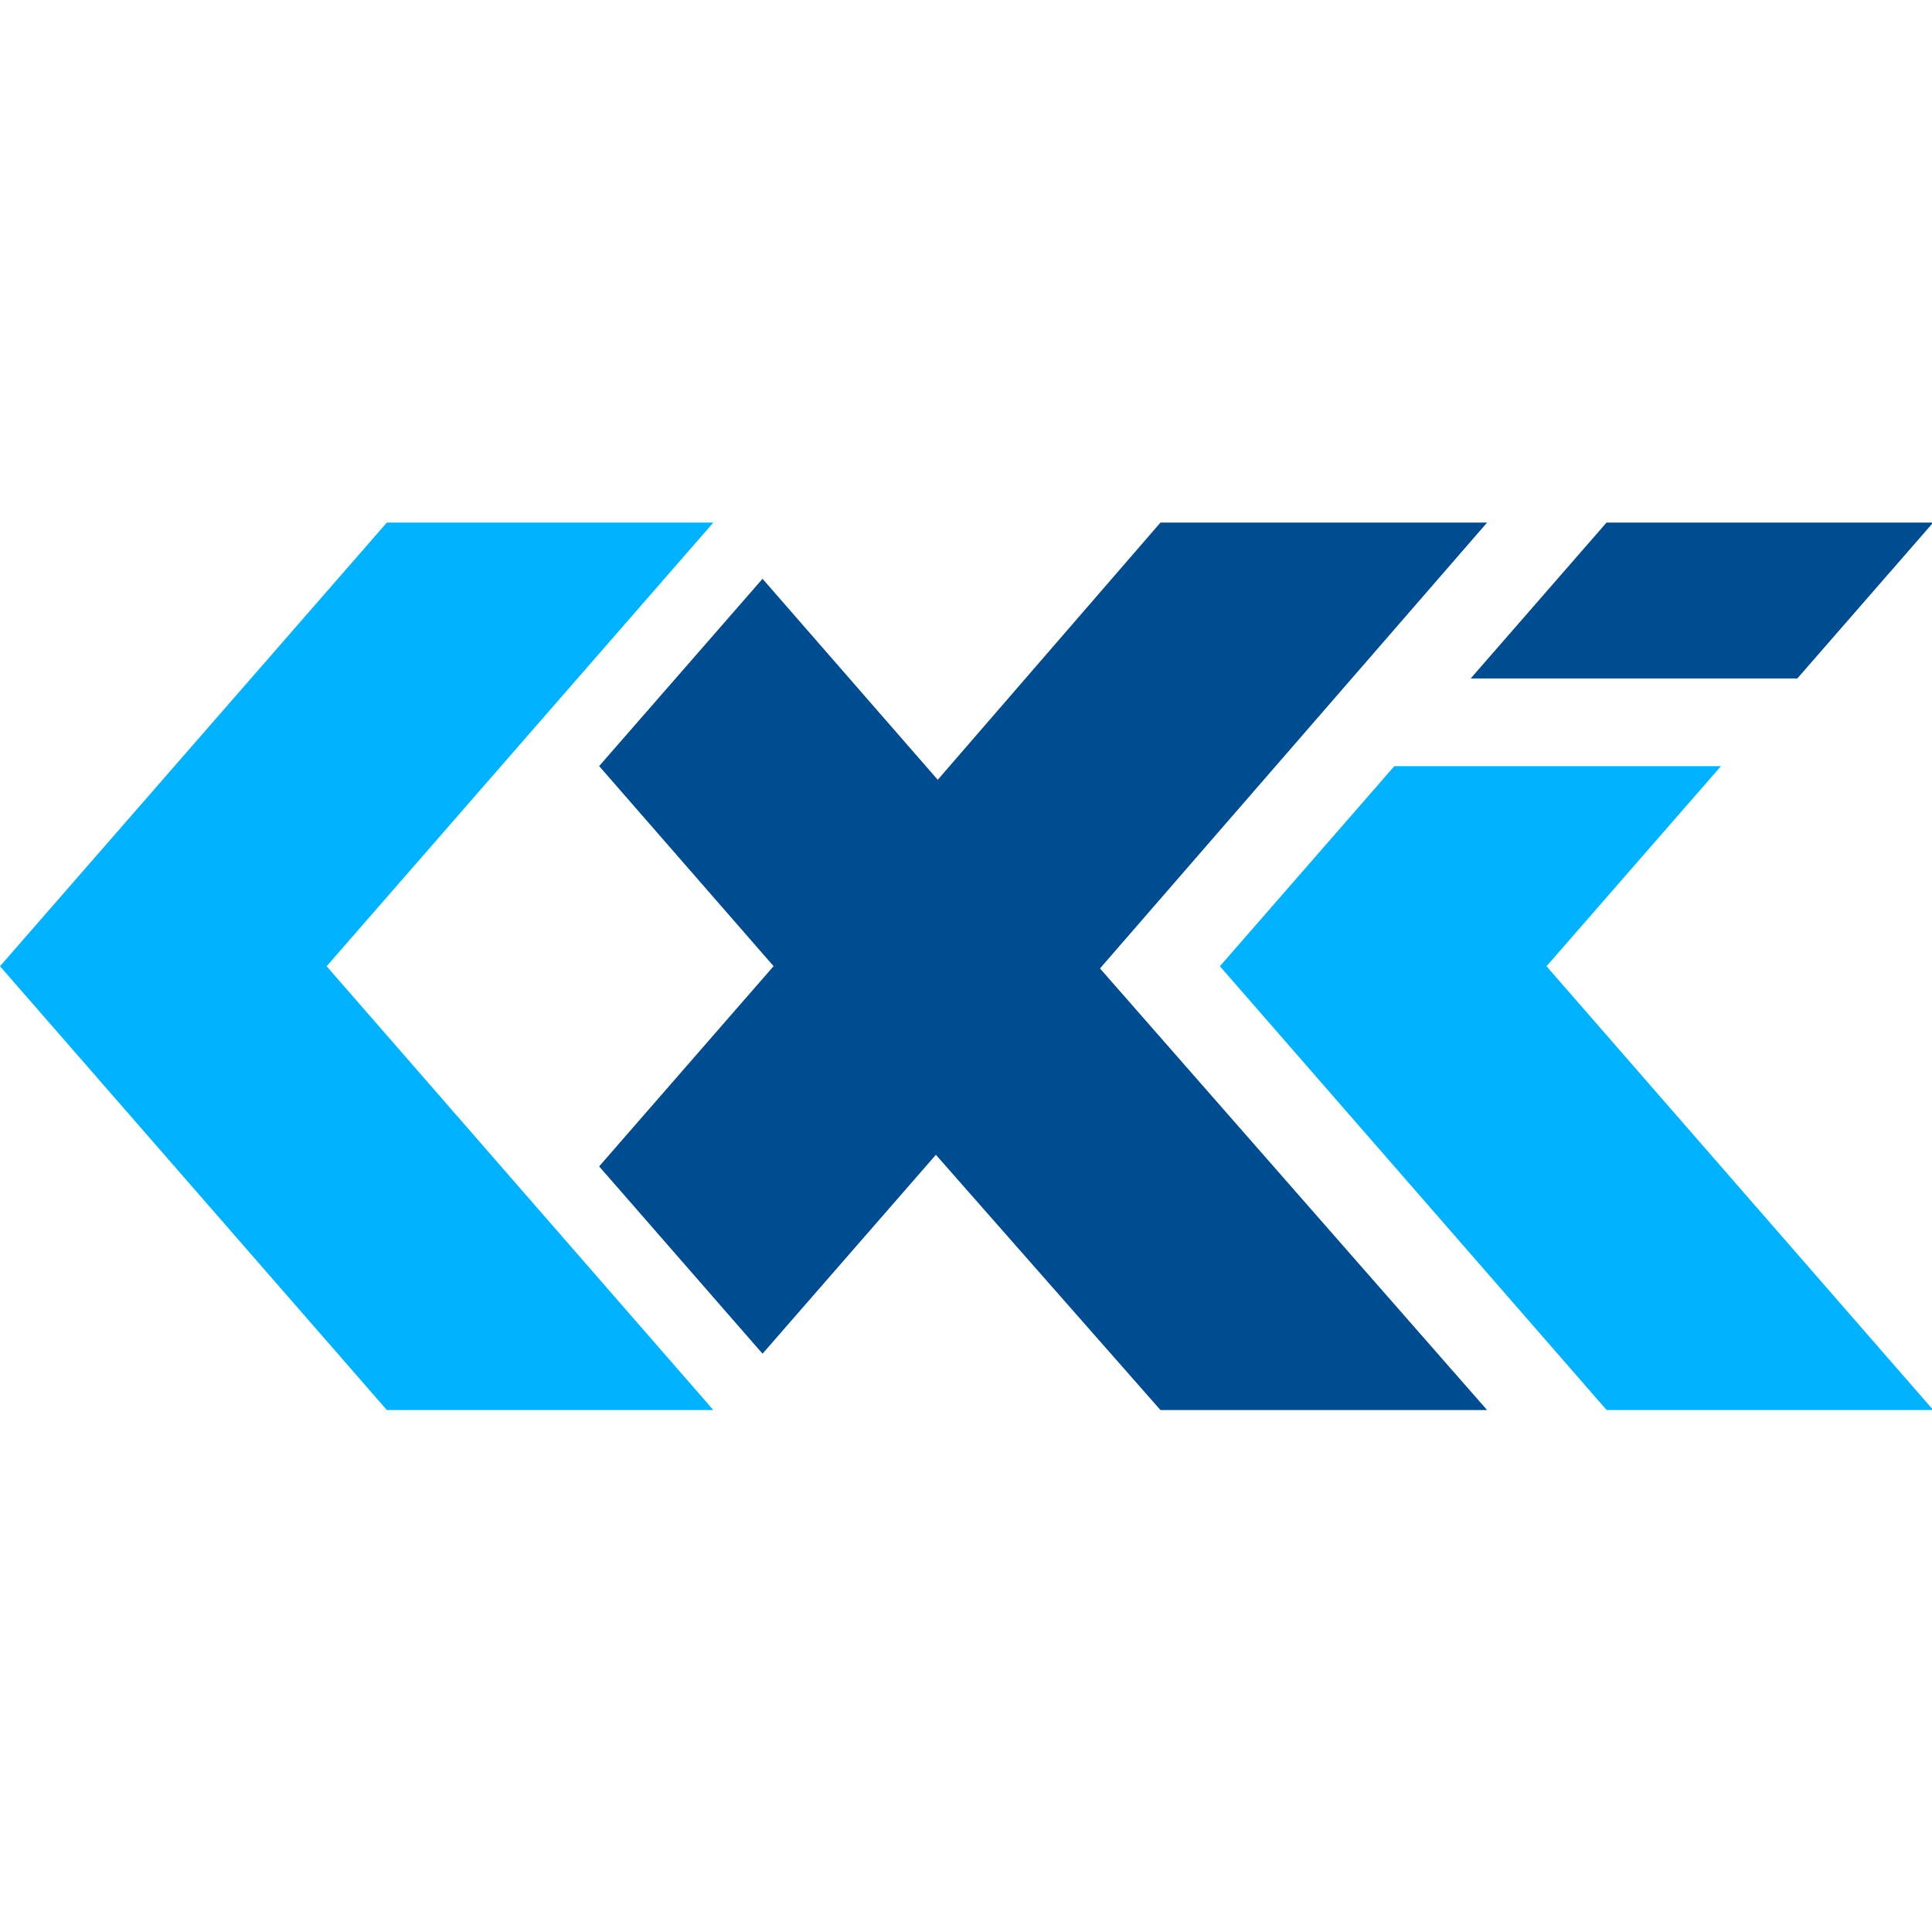
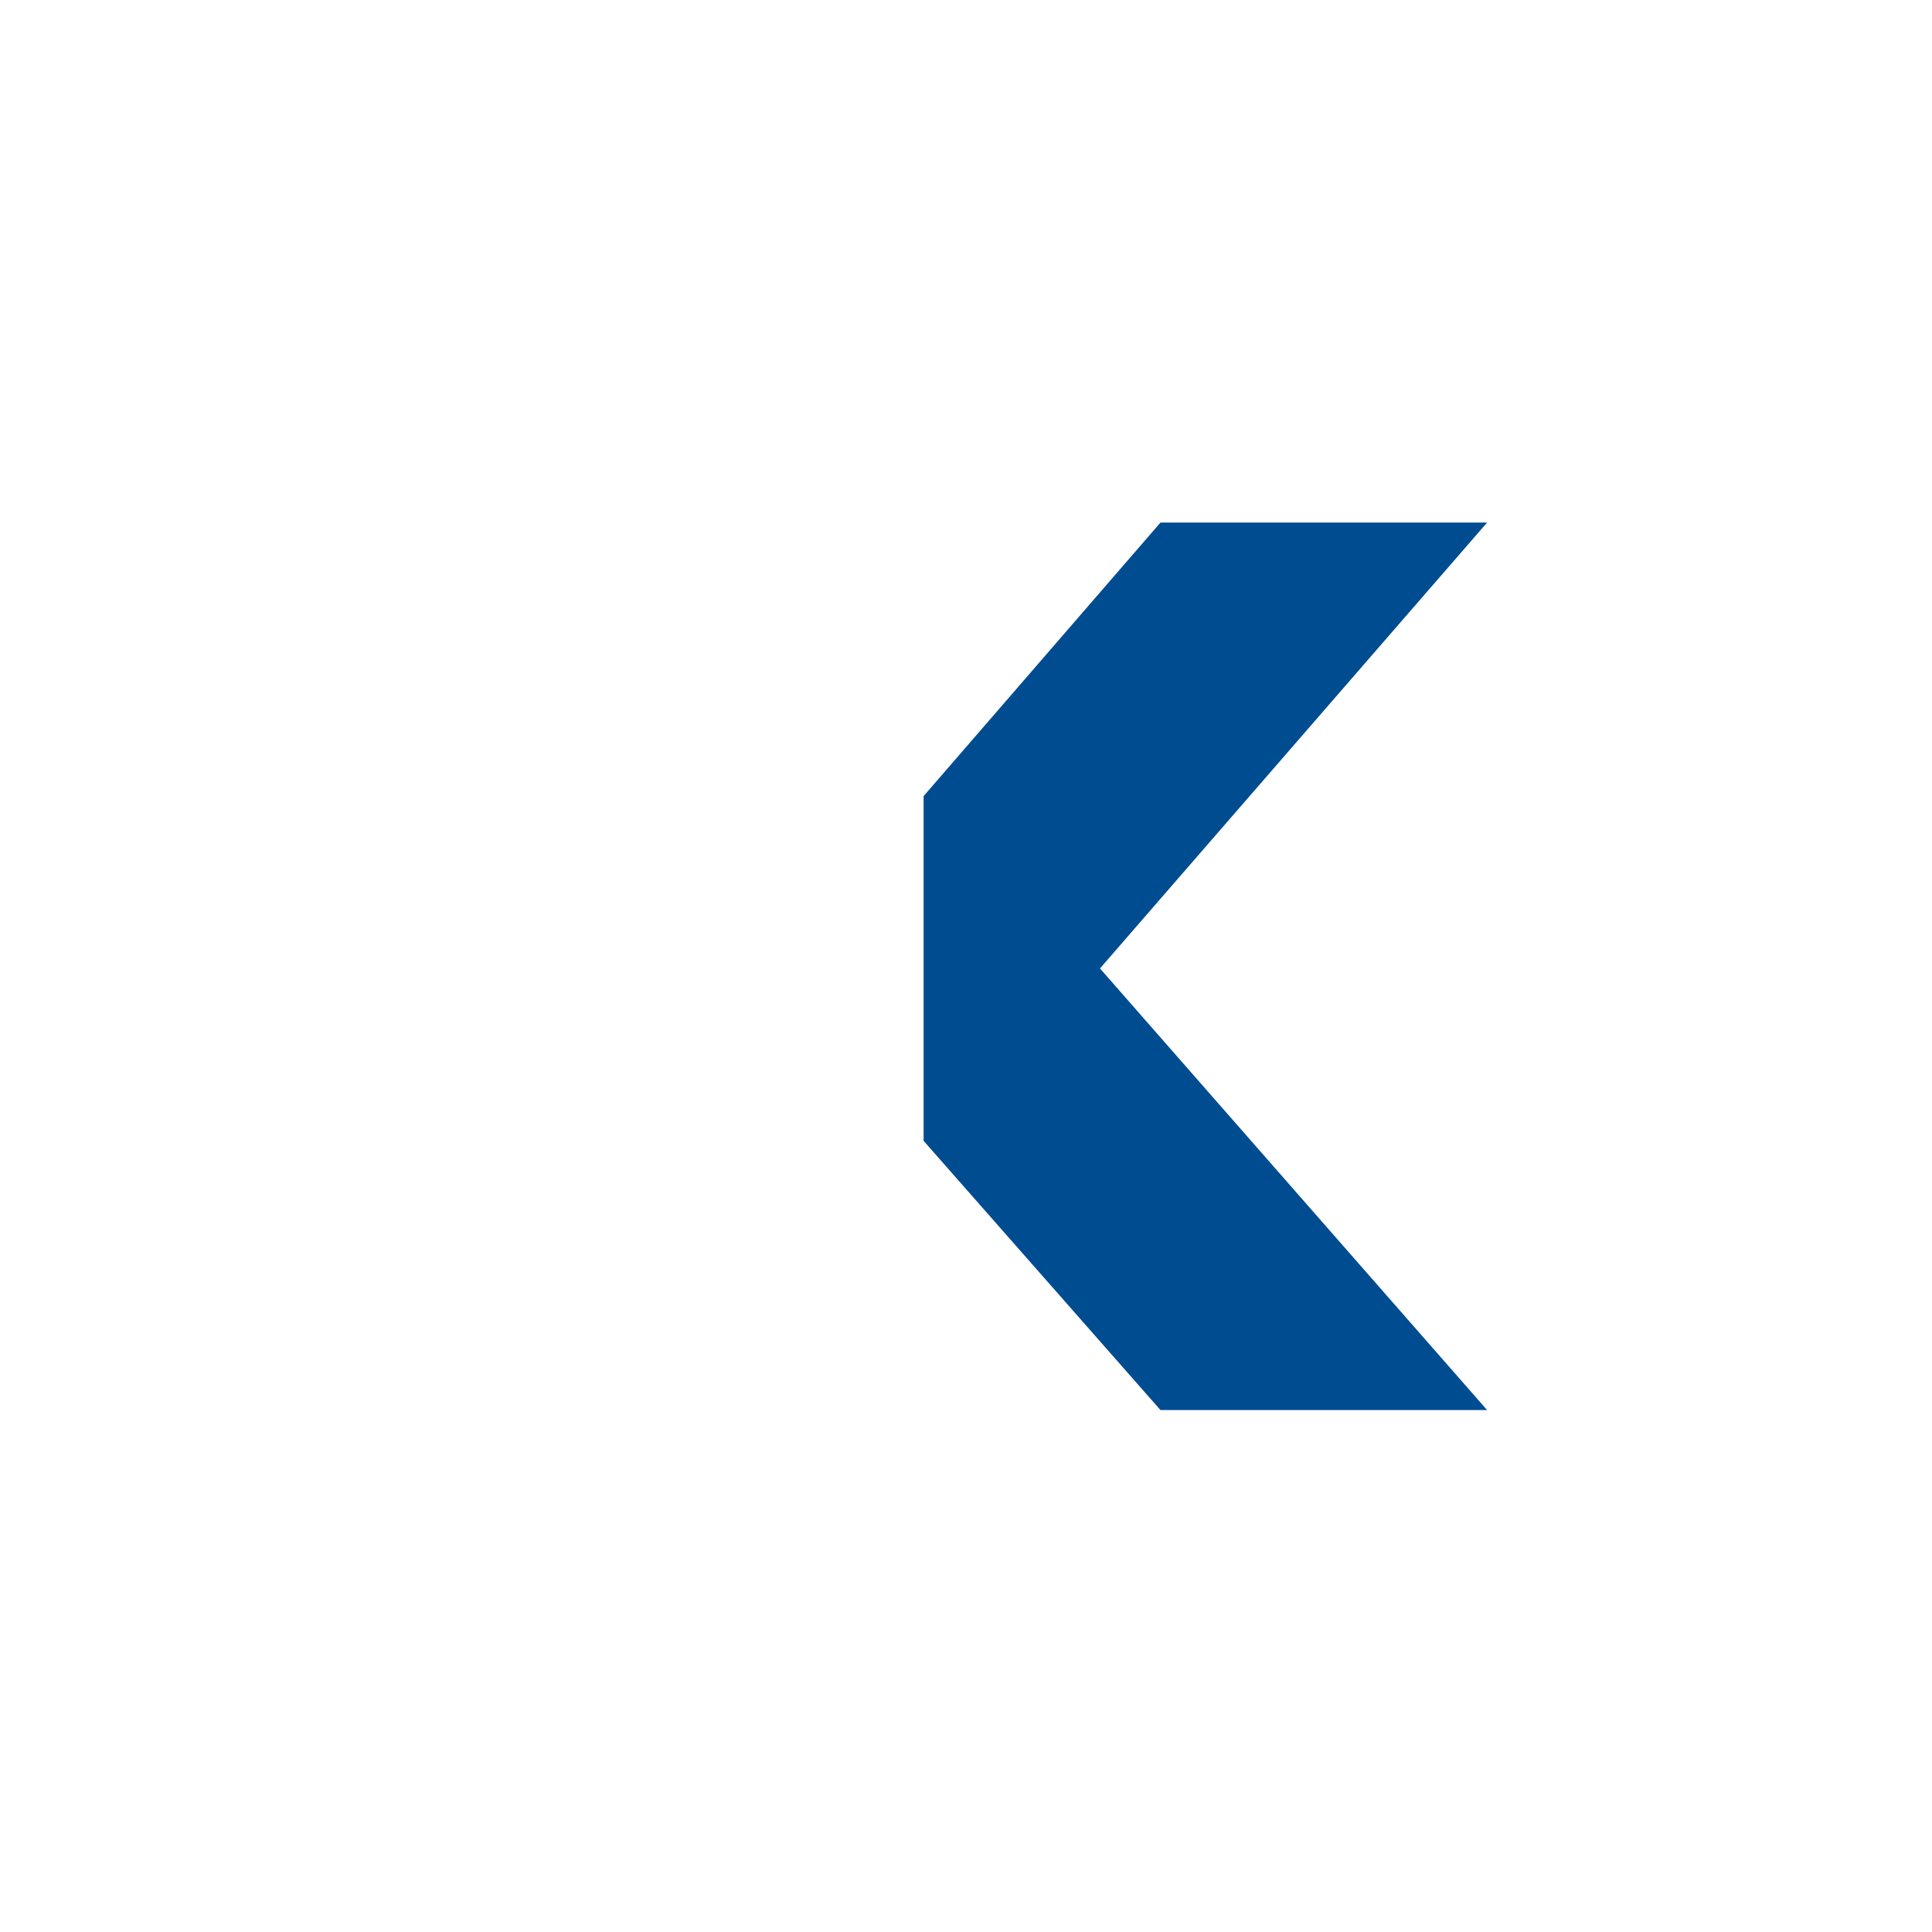
<svg xmlns="http://www.w3.org/2000/svg" width="32" height="32" fill="none" version="1.1" viewBox="0 0 32 32">
  <g transform="matrix(.62 0 0 .62 -1.3046e-8 8.655)">
    <path d="m39.728 0h-8.726l-6.328 7.308v9.21l6.328 7.192h8.726l-10.342-11.798z" clip-path="url(#clipPath30)" fill="#004c91" />
    <path d="m20.371 22.204 9.022-10.352-9.022-10.349-4.365 5.003 4.66 5.345-4.66 5.349z" clip-path="url(#clipPath29)" fill="#004c91" />
-     <path d="m8.726 11.853 10.332-11.853h-8.723l-10.335 11.853 10.335 11.857h8.723z" clip-path="url(#clipPath28)" fill="#00b2ff" />
-     <path d="m48.015 4.165 3.63-4.165h-8.726l-3.63 4.165z" clip-path="url(#clipPath27)" fill="#004c91" />
-     <path d="m45.975 6.508h-8.726l-4.66 5.345 10.332 11.857h8.726l-10.332-11.857z" clip-path="url(#clipPath26)" fill="#00b2ff" />
  </g>
  <defs>
    <clipPath id="clipPath26">
      <rect width="195" height="24" fill="#fff" />
    </clipPath>
    <clipPath id="clipPath27">
      <rect width="195" height="24" fill="#fff" />
    </clipPath>
    <clipPath id="clipPath28">
      <rect width="195" height="24" fill="#fff" />
    </clipPath>
    <clipPath id="clipPath29">
-       <rect width="195" height="24" fill="#fff" />
-     </clipPath>
+       </clipPath>
    <clipPath id="clipPath30">
      <rect width="195" height="24" fill="#fff" />
    </clipPath>
  </defs>
</svg>